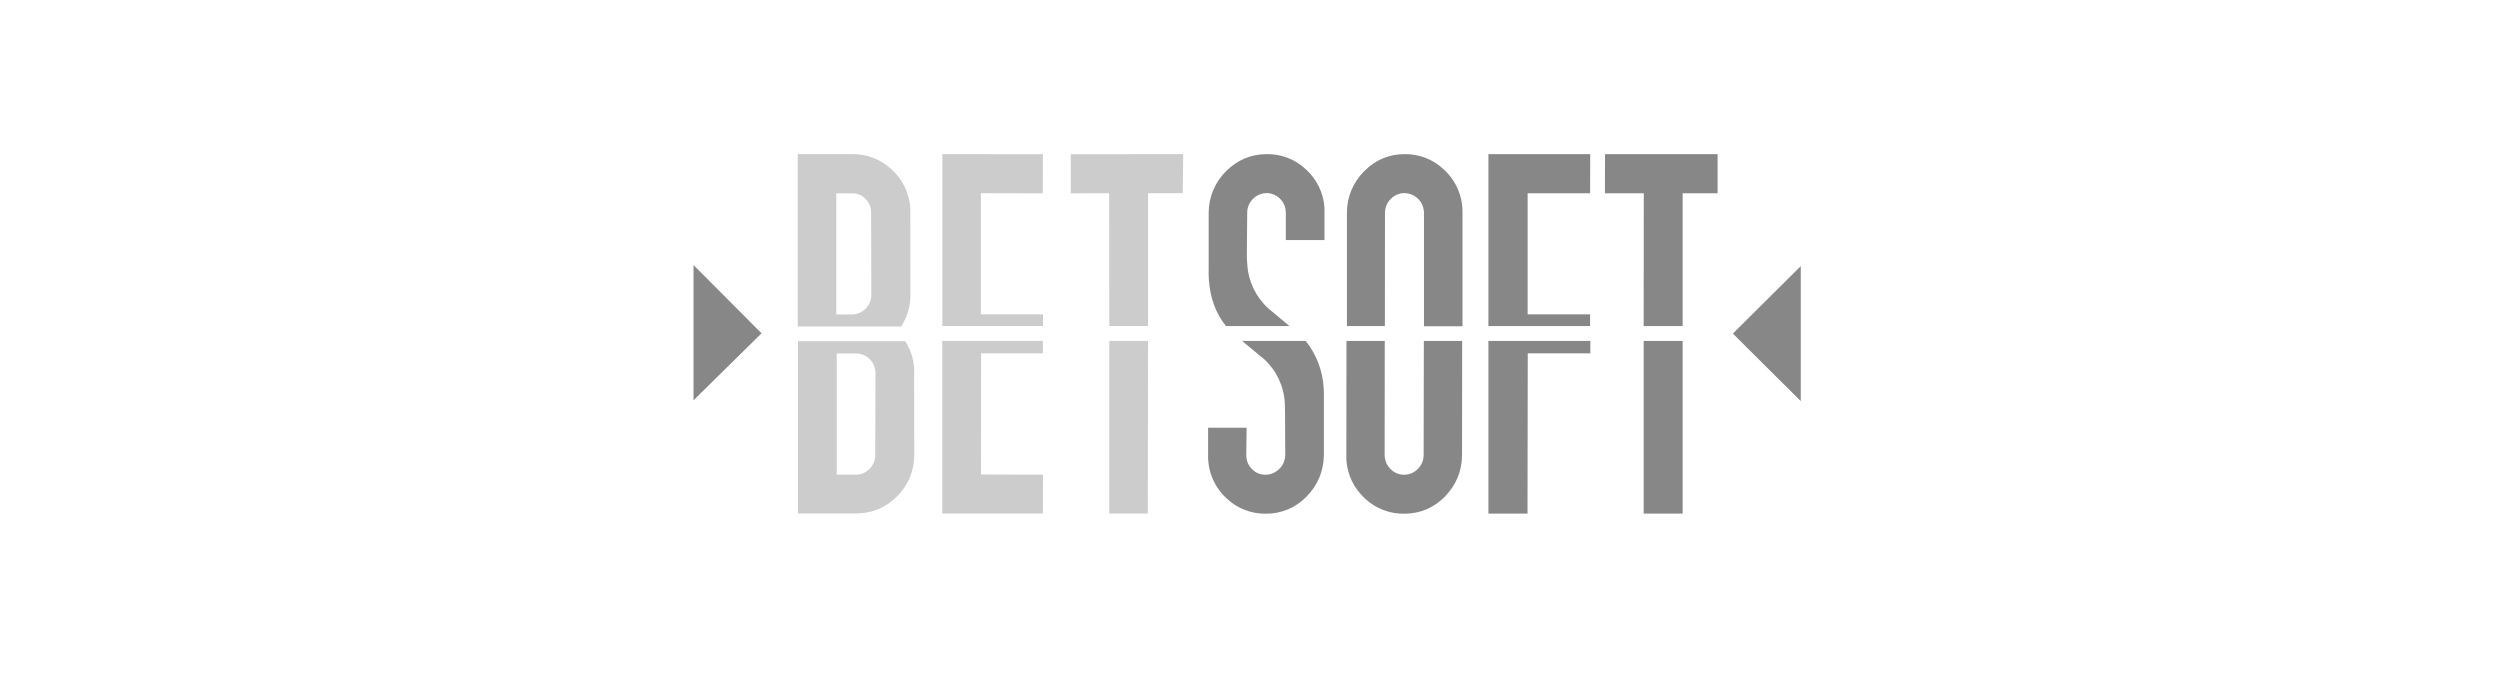
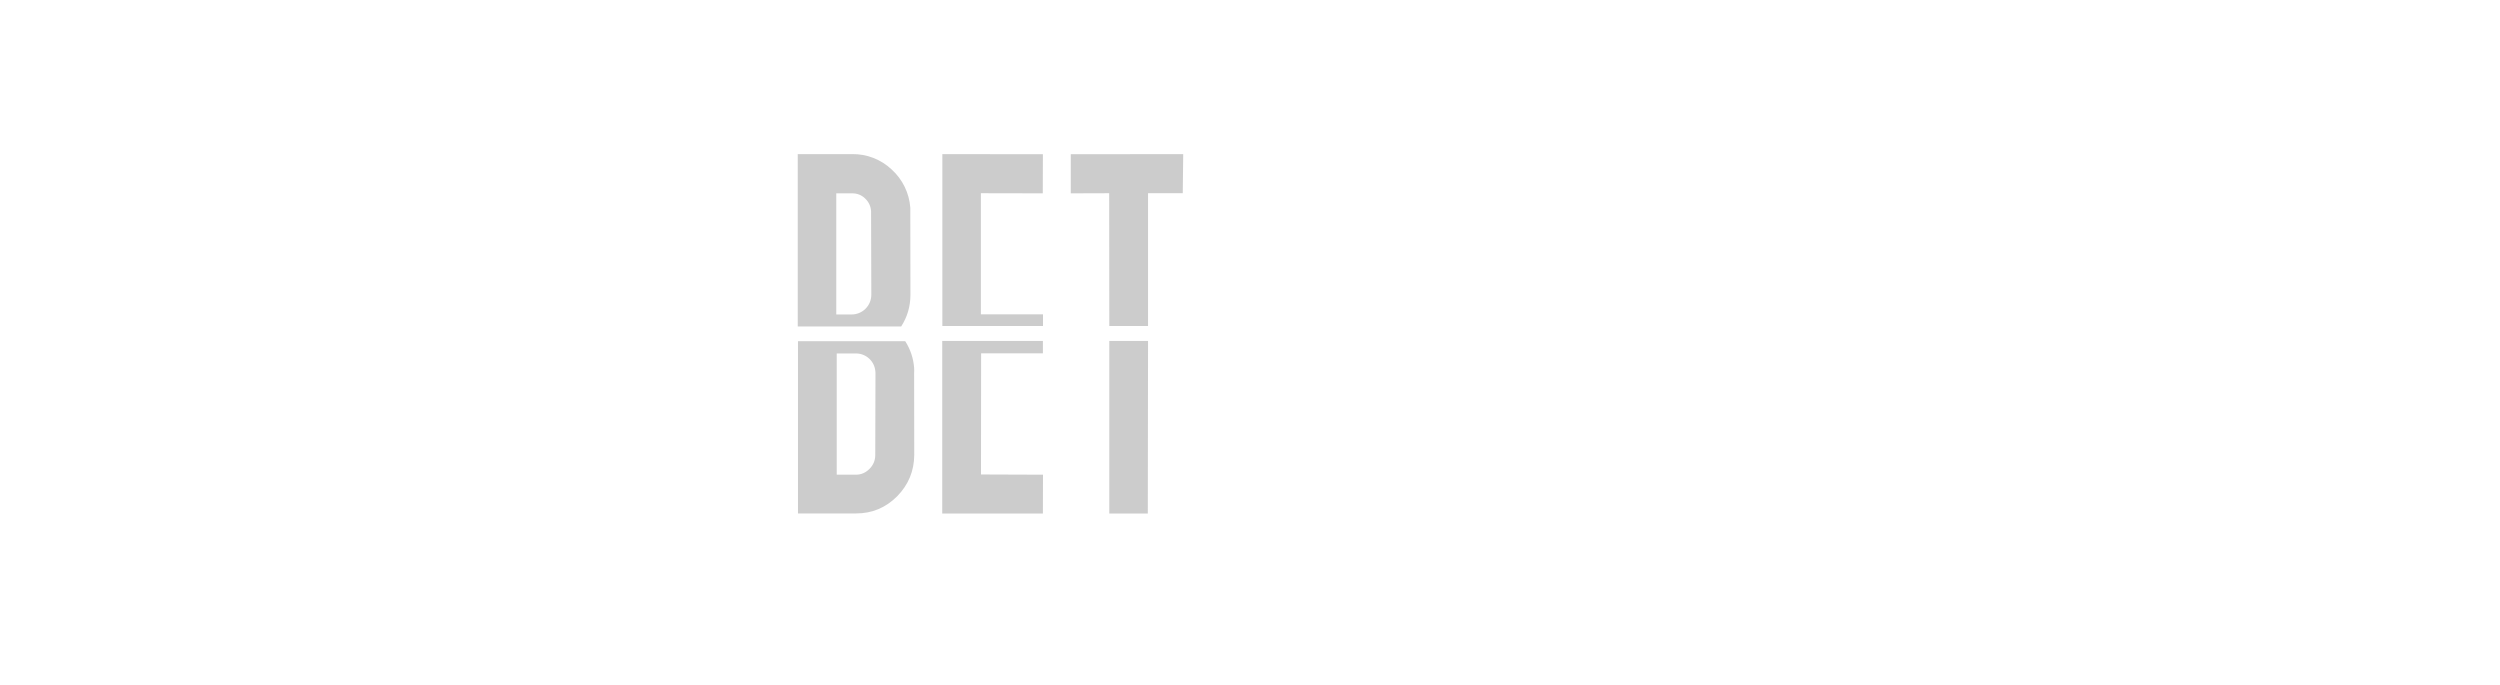
<svg xmlns="http://www.w3.org/2000/svg" width="146" height="40" viewBox="0 0 146 40" fill="none">
  <path d="M52.628 19.067C52.986 18.513 53.169 17.898 53.169 17.216L53.162 12.426V12.129C53.099 11.273 52.709 10.475 52.074 9.899C51.451 9.309 50.621 8.987 49.764 9H46.588V19.067H52.628ZM50.513 11.581C50.73 11.784 50.851 12.034 50.871 12.331V12.426L50.885 17.223C50.883 17.526 50.761 17.817 50.546 18.031C50.331 18.245 50.04 18.365 49.736 18.365H48.838V11.291H49.743C50.047 11.284 50.304 11.385 50.513 11.581ZM53.385 21.479C53.344 20.926 53.165 20.392 52.865 19.925H46.602V29.985H49.993C50.932 29.985 51.73 29.648 52.392 28.985C53.054 28.31 53.385 27.506 53.392 26.567L53.385 21.77C53.398 21.682 53.385 21.574 53.385 21.479ZM51.115 26.573C51.115 26.898 50.993 27.168 50.777 27.384C50.554 27.607 50.291 27.722 49.993 27.722H48.865V20.642H50C50.284 20.644 50.557 20.753 50.764 20.947C50.972 21.141 51.099 21.405 51.121 21.689L51.128 21.783L51.115 26.567V26.573ZM64.783 19.04H67.046V11.284H69.073L69.1 9L62.533 9.007V11.291L64.776 11.284L64.783 19.04ZM64.783 19.912V29.992H67.032L67.046 19.912H64.783ZM60.911 19.04V18.358H57.283V11.284L60.898 11.291L60.905 9.007L55.033 9V19.04H60.911ZM57.297 20.635H60.905V19.912H55.027V29.992H60.905L60.911 27.722L57.29 27.709L57.297 20.635Z" fill="#CCCCCC" />
-   <path d="M95.99 19.041H98.267V11.285H100.308V9.001H93.734L93.727 11.285H95.997L95.99 19.041ZM95.99 19.912V29.993H98.267V19.912H95.99ZM92.862 19.041V18.358H89.214V11.285H92.862L92.869 9.001H86.923V19.041H92.862ZM86.923 19.912V29.993H89.207L89.221 20.635H92.876V19.912H86.923ZM80.877 19.041L80.883 12.427C80.883 12.109 81.005 11.839 81.221 11.616C81.444 11.393 81.714 11.278 82.012 11.278C82.299 11.279 82.576 11.387 82.788 11.582C82.999 11.778 83.13 12.045 83.153 12.332L83.16 12.433V19.054H85.41V12.433C85.419 11.959 85.328 11.489 85.142 11.053C84.955 10.618 84.678 10.227 84.329 9.906C83.715 9.318 82.896 8.993 82.045 9.001C81.113 9.001 80.316 9.339 79.667 10.001C79.346 10.319 79.091 10.698 78.918 11.115C78.745 11.533 78.658 11.981 78.66 12.433V19.041H80.89H80.877ZM83.153 19.912L83.14 26.574C83.14 26.892 83.018 27.169 82.802 27.385C82.579 27.608 82.316 27.723 82.012 27.723C81.868 27.726 81.726 27.701 81.593 27.649C81.459 27.596 81.338 27.518 81.235 27.419C81.025 27.225 80.895 26.96 80.87 26.675L80.863 26.574L80.87 19.912H78.633L78.627 26.574V26.878C78.701 27.756 79.059 28.5 79.708 29.108C80.327 29.694 81.152 30.014 82.005 30C82.937 30 83.728 29.662 84.383 29C85.038 28.324 85.376 27.52 85.383 26.574L85.39 19.912H83.153ZM71.6 19.041H75.303L74.073 18.014C73.347 17.355 72.905 16.439 72.843 15.46C72.83 15.291 72.816 15.122 72.816 14.94L72.837 12.427C72.837 12.109 72.951 11.839 73.174 11.616C73.376 11.406 73.653 11.284 73.944 11.278C74.236 11.272 74.517 11.381 74.728 11.582C74.945 11.785 75.066 12.035 75.086 12.332L75.093 12.427V14.021H77.35V12.129C77.293 11.275 76.908 10.476 76.275 9.9C75.659 9.312 74.837 8.99 73.985 9.001C73.053 9.001 72.262 9.339 71.6 10.001C71.279 10.317 71.025 10.693 70.851 11.109C70.677 11.524 70.587 11.97 70.587 12.42V15.615C70.573 15.879 70.587 16.129 70.6 16.365C70.681 17.433 71.012 18.325 71.6 19.041ZM76.255 19.912H72.539L73.837 20.987C74.553 21.649 74.983 22.566 75.032 23.541C75.046 23.709 75.039 24.081 75.046 24.068L75.059 26.574C75.046 26.892 74.938 27.169 74.708 27.385C74.478 27.608 74.222 27.723 73.911 27.723C73.607 27.723 73.357 27.628 73.141 27.419C72.931 27.226 72.805 26.96 72.789 26.675L72.782 26.574L72.803 24.98H70.553V26.574C70.542 27.047 70.632 27.518 70.817 27.954C71.002 28.389 71.278 28.781 71.627 29.101C72.242 29.687 73.062 30.009 73.911 30C74.357 30.006 74.799 29.921 75.211 29.749C75.623 29.577 75.994 29.322 76.302 29C76.965 28.324 77.296 27.52 77.316 26.581V23.385C77.323 23.128 77.316 22.872 77.302 22.642C77.243 21.646 76.877 20.692 76.255 19.912ZM40.501 23.378V15.48L44.474 19.466L40.501 23.378ZM105.165 23.426V15.541L101.199 19.48L105.165 23.426Z" fill="#878787" />
</svg>